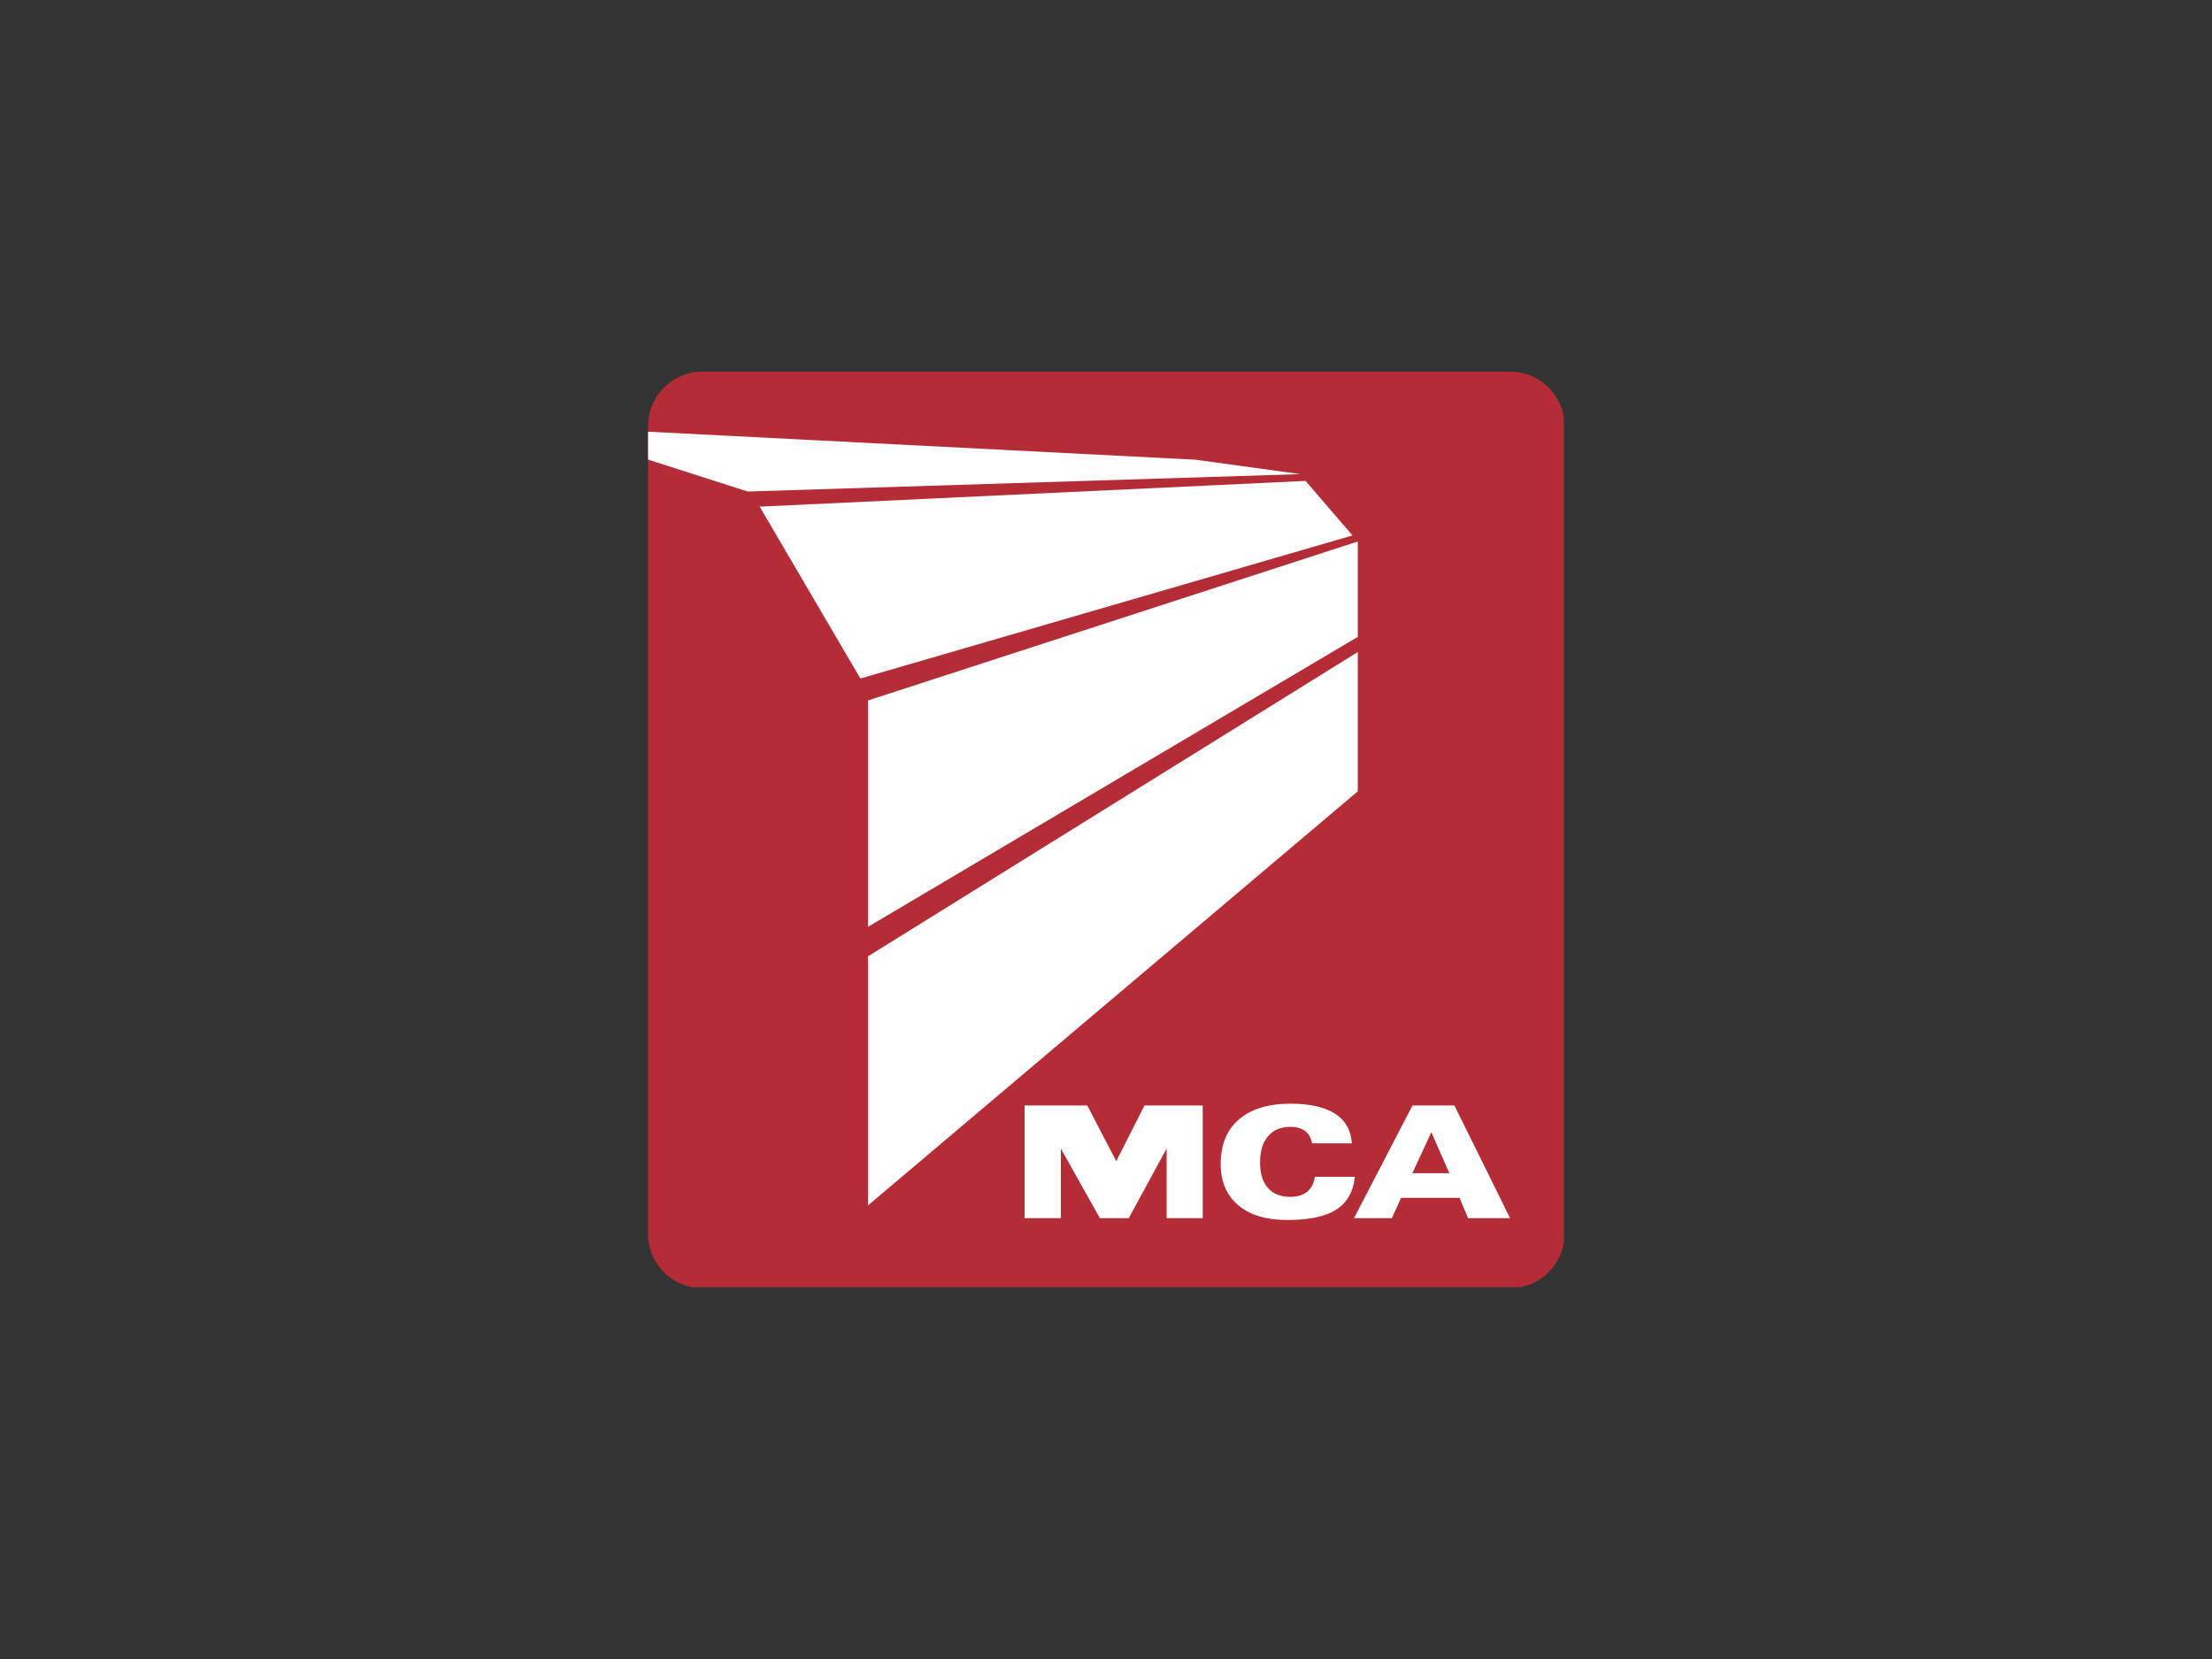
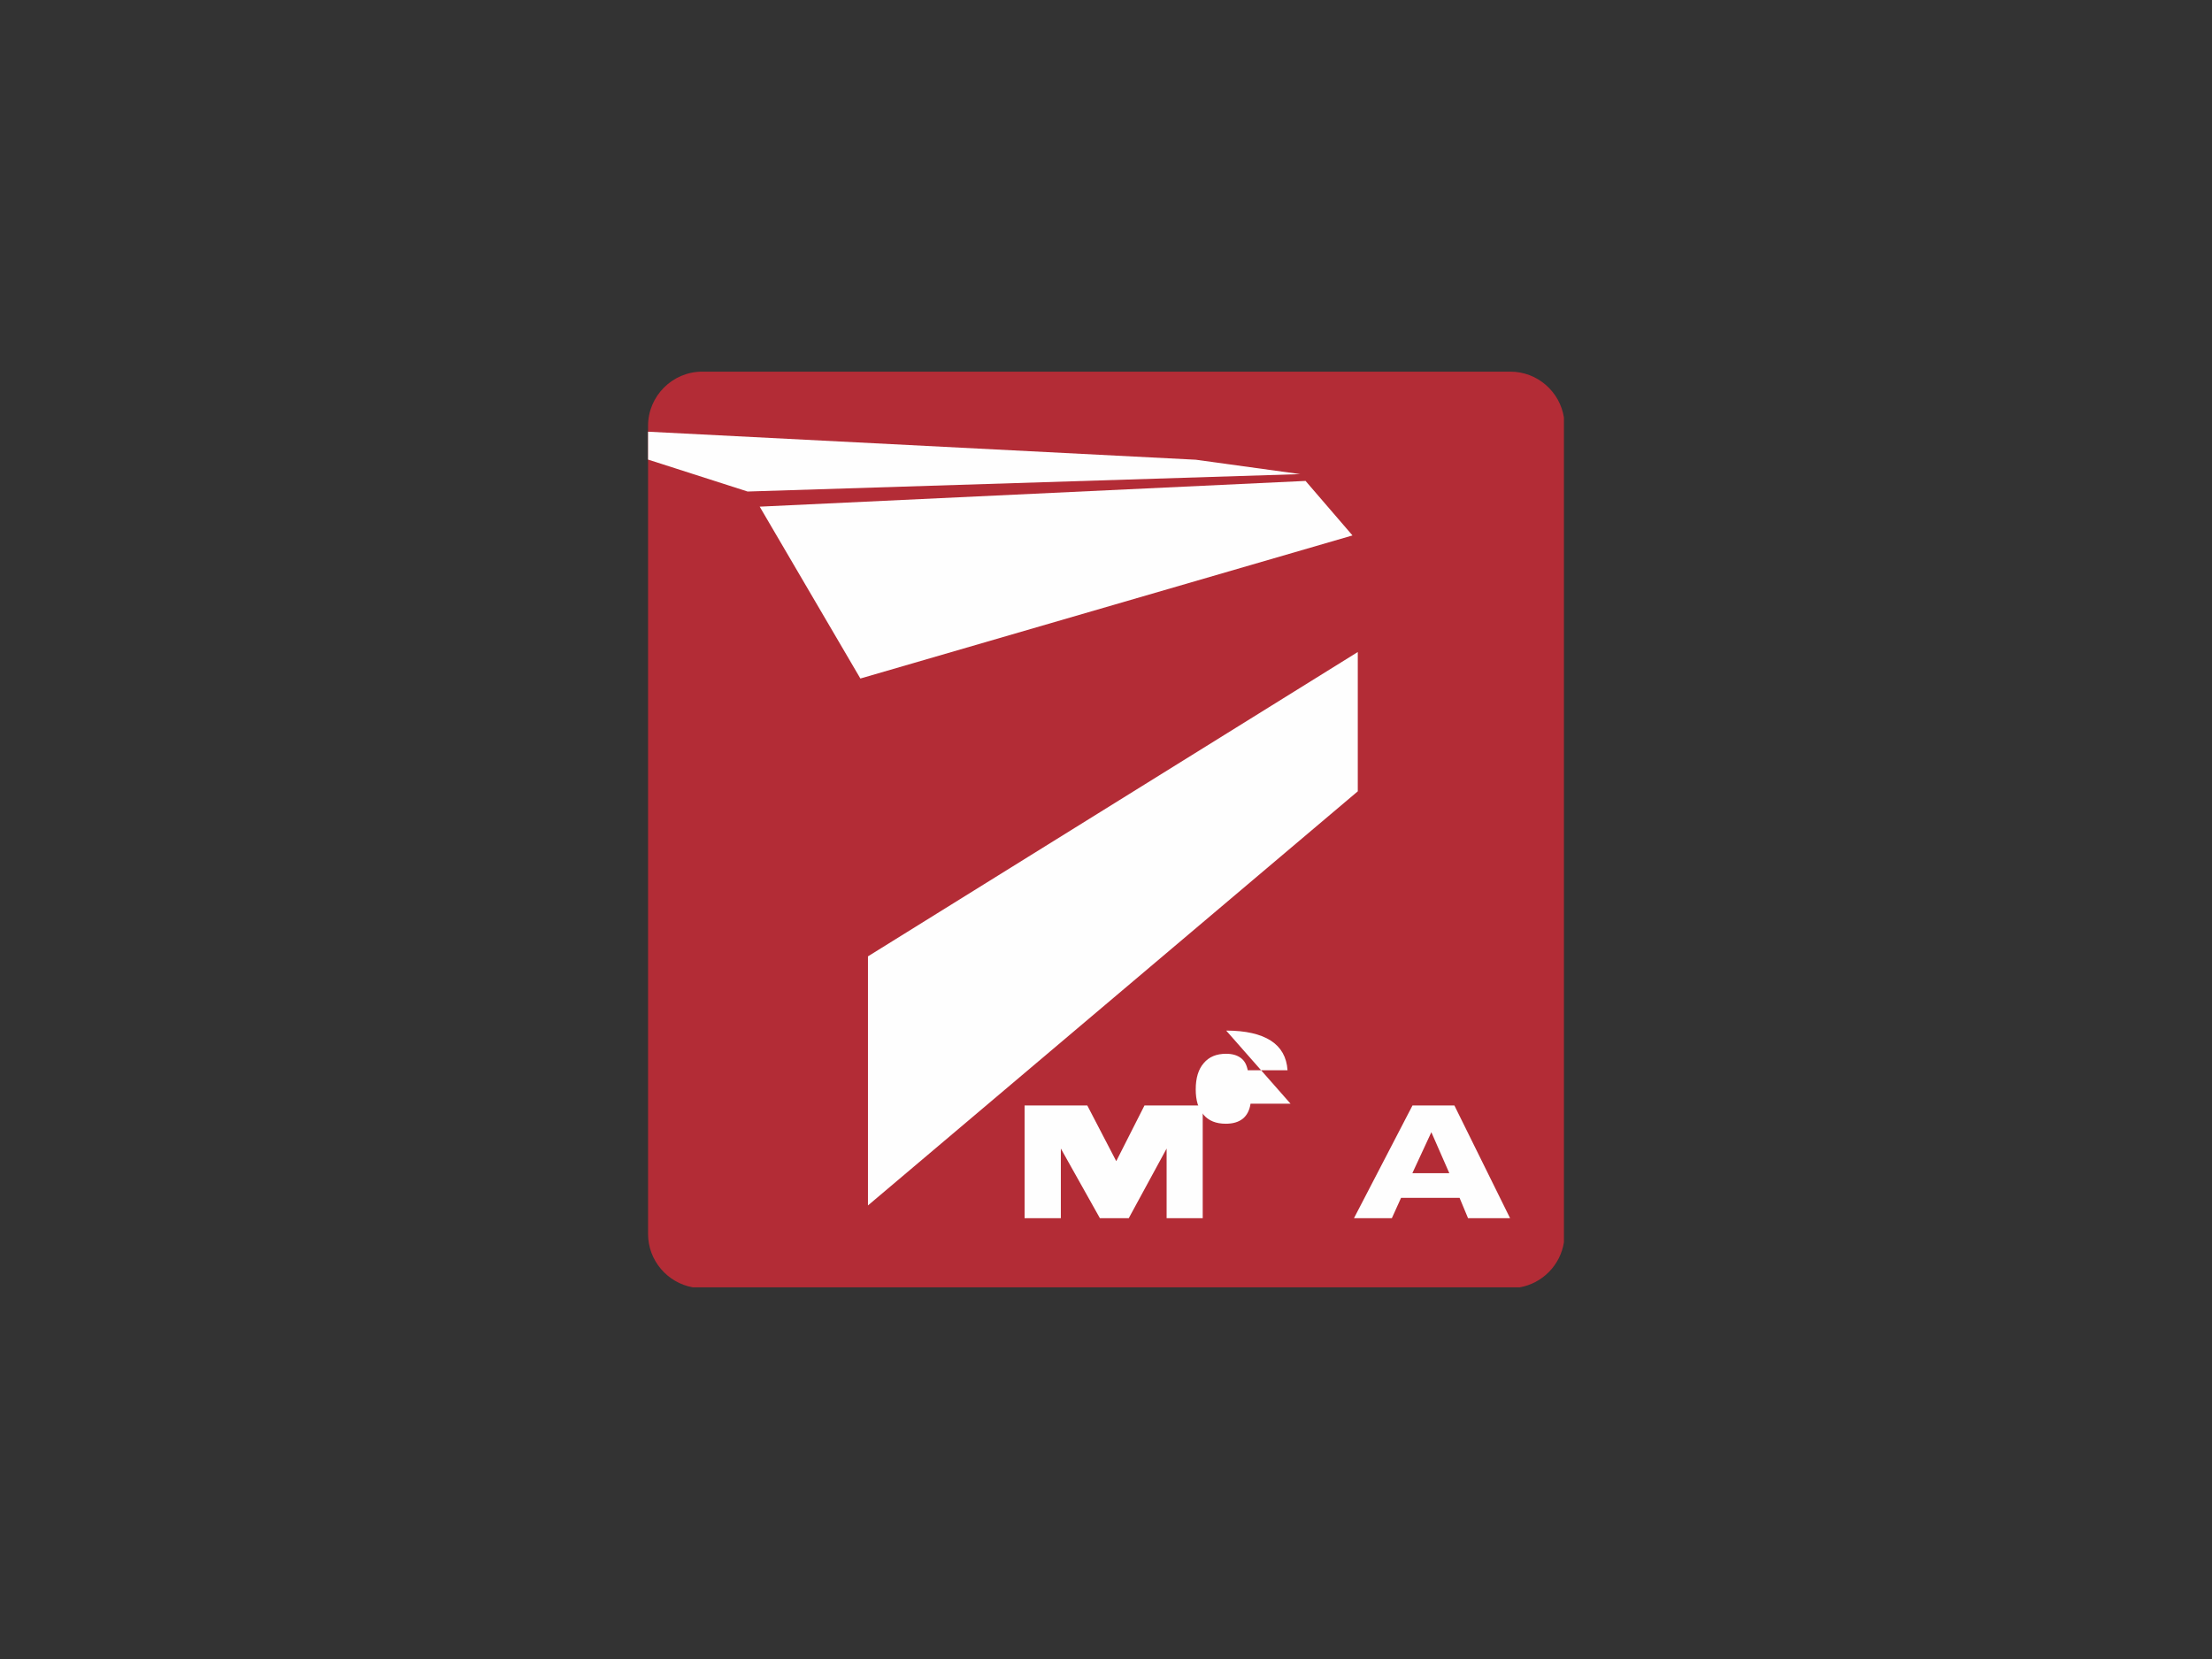
<svg xmlns="http://www.w3.org/2000/svg" xml:space="preserve" width="800px" height="600px" style="shape-rendering:geometricPrecision; text-rendering:geometricPrecision; image-rendering:optimizeQuality; fill-rule:evenodd; clip-rule:evenodd" viewBox="0 0 425.532 319.149">
  <rect x="0" y="0" width="425.532" height="319.149" fill="#333333" stroke="none" />
  <defs>
    <style type="text/css"> .fil3 {fill:none} .fil1 {fill:#FEFEFE} .fil0 {fill:#B32C36} .fil2 {fill:#FEFEFE;fill-rule:nonzero} </style>
  </defs>
  <g id="Layer_x0020_1">
    <g id="_1668573497984">
      <path class="fil0" d="M135.094 71.496l155.464 0c5.197,0 9.537,3.853 10.304,8.843l0 158.627c-0.677,4.403 -4.136,7.921 -8.511,8.687l-159.05 0c-4.887,-0.856 -8.631,-5.146 -8.631,-10.269l0 -155.464c0,-5.733 4.691,-10.424 10.424,-10.424z" />
      <polygon class="fil1" points="261.203,152.23 261.203,125.432 166.973,183.979 166.973,231.896 " />
-       <polygon class="fil1" points="261.203,122.519 261.203,104.168 166.973,134.753 166.973,178.3 " />
      <polygon class="fil1" points="124.67,88.412 124.67,83.048 230.036,88.439 250.134,91.206 143.817,94.556 " />
      <polygon class="fil1" points="146.147,97.469 165.516,130.529 260.184,103.004 251.154,92.517 " />
-       <path class="fil2" d="M248.263 212.319c-4.287,0 -7.602,1.029 -9.917,3.029 -2.344,2.001 -3.516,4.859 -3.516,8.603 0,3.372 1.144,6.03 3.401,7.916 2.23,1.886 5.373,2.83 9.403,2.83 4.201,0 7.345,-0.658 9.431,-2.001 2.115,-1.372 3.287,-3.458 3.573,-6.316l-7.688 0c-0.2,1.286 -0.686,2.229 -1.486,2.886 -0.829,0.658 -1.915,0.972 -3.287,0.972 -1.858,0 -3.286,-0.572 -4.258,-1.715 -1.029,-1.143 -1.515,-2.772 -1.515,-4.887 0,-2.2 0.515,-3.887 1.543,-5.058 1.001,-1.201 2.43,-1.801 4.316,-1.801 1.172,0 2.115,0.286 2.801,0.8 0.714,0.515 1.143,1.315 1.343,2.373l7.659 0c-0.171,-2.544 -1.257,-4.43 -3.201,-5.688 -2,-1.286 -4.858,-1.943 -8.602,-1.943z" />
+       <path class="fil2" d="M248.263 212.319l-7.688 0c-0.2,1.286 -0.686,2.229 -1.486,2.886 -0.829,0.658 -1.915,0.972 -3.287,0.972 -1.858,0 -3.286,-0.572 -4.258,-1.715 -1.029,-1.143 -1.515,-2.772 -1.515,-4.887 0,-2.2 0.515,-3.887 1.543,-5.058 1.001,-1.201 2.43,-1.801 4.316,-1.801 1.172,0 2.115,0.286 2.801,0.8 0.714,0.515 1.143,1.315 1.343,2.373l7.659 0c-0.171,-2.544 -1.257,-4.43 -3.201,-5.688 -2,-1.286 -4.858,-1.943 -8.602,-1.943z" />
      <path class="fil2" d="M275.356 217.806l0 0 3.458 7.888 -7.116 0 3.658 -7.888zm-5.83 12.632l11.26 0 1.63 3.916 8.087 0 -10.717 -21.692 -8.059 0 -11.261 21.692 7.288 0 1.772 -3.916z" />
      <polygon class="fil2" points="209.166,212.662 197.105,212.662 197.105,234.354 204.079,234.354 204.079,220.95 211.595,234.354 217.14,234.354 224.428,220.95 224.428,234.354 231.372,234.354 231.372,212.662 220.169,212.662 214.739,223.379 " />
    </g>
    <rect class="fil3" width="425.532" height="319.149" />
  </g>
</svg>